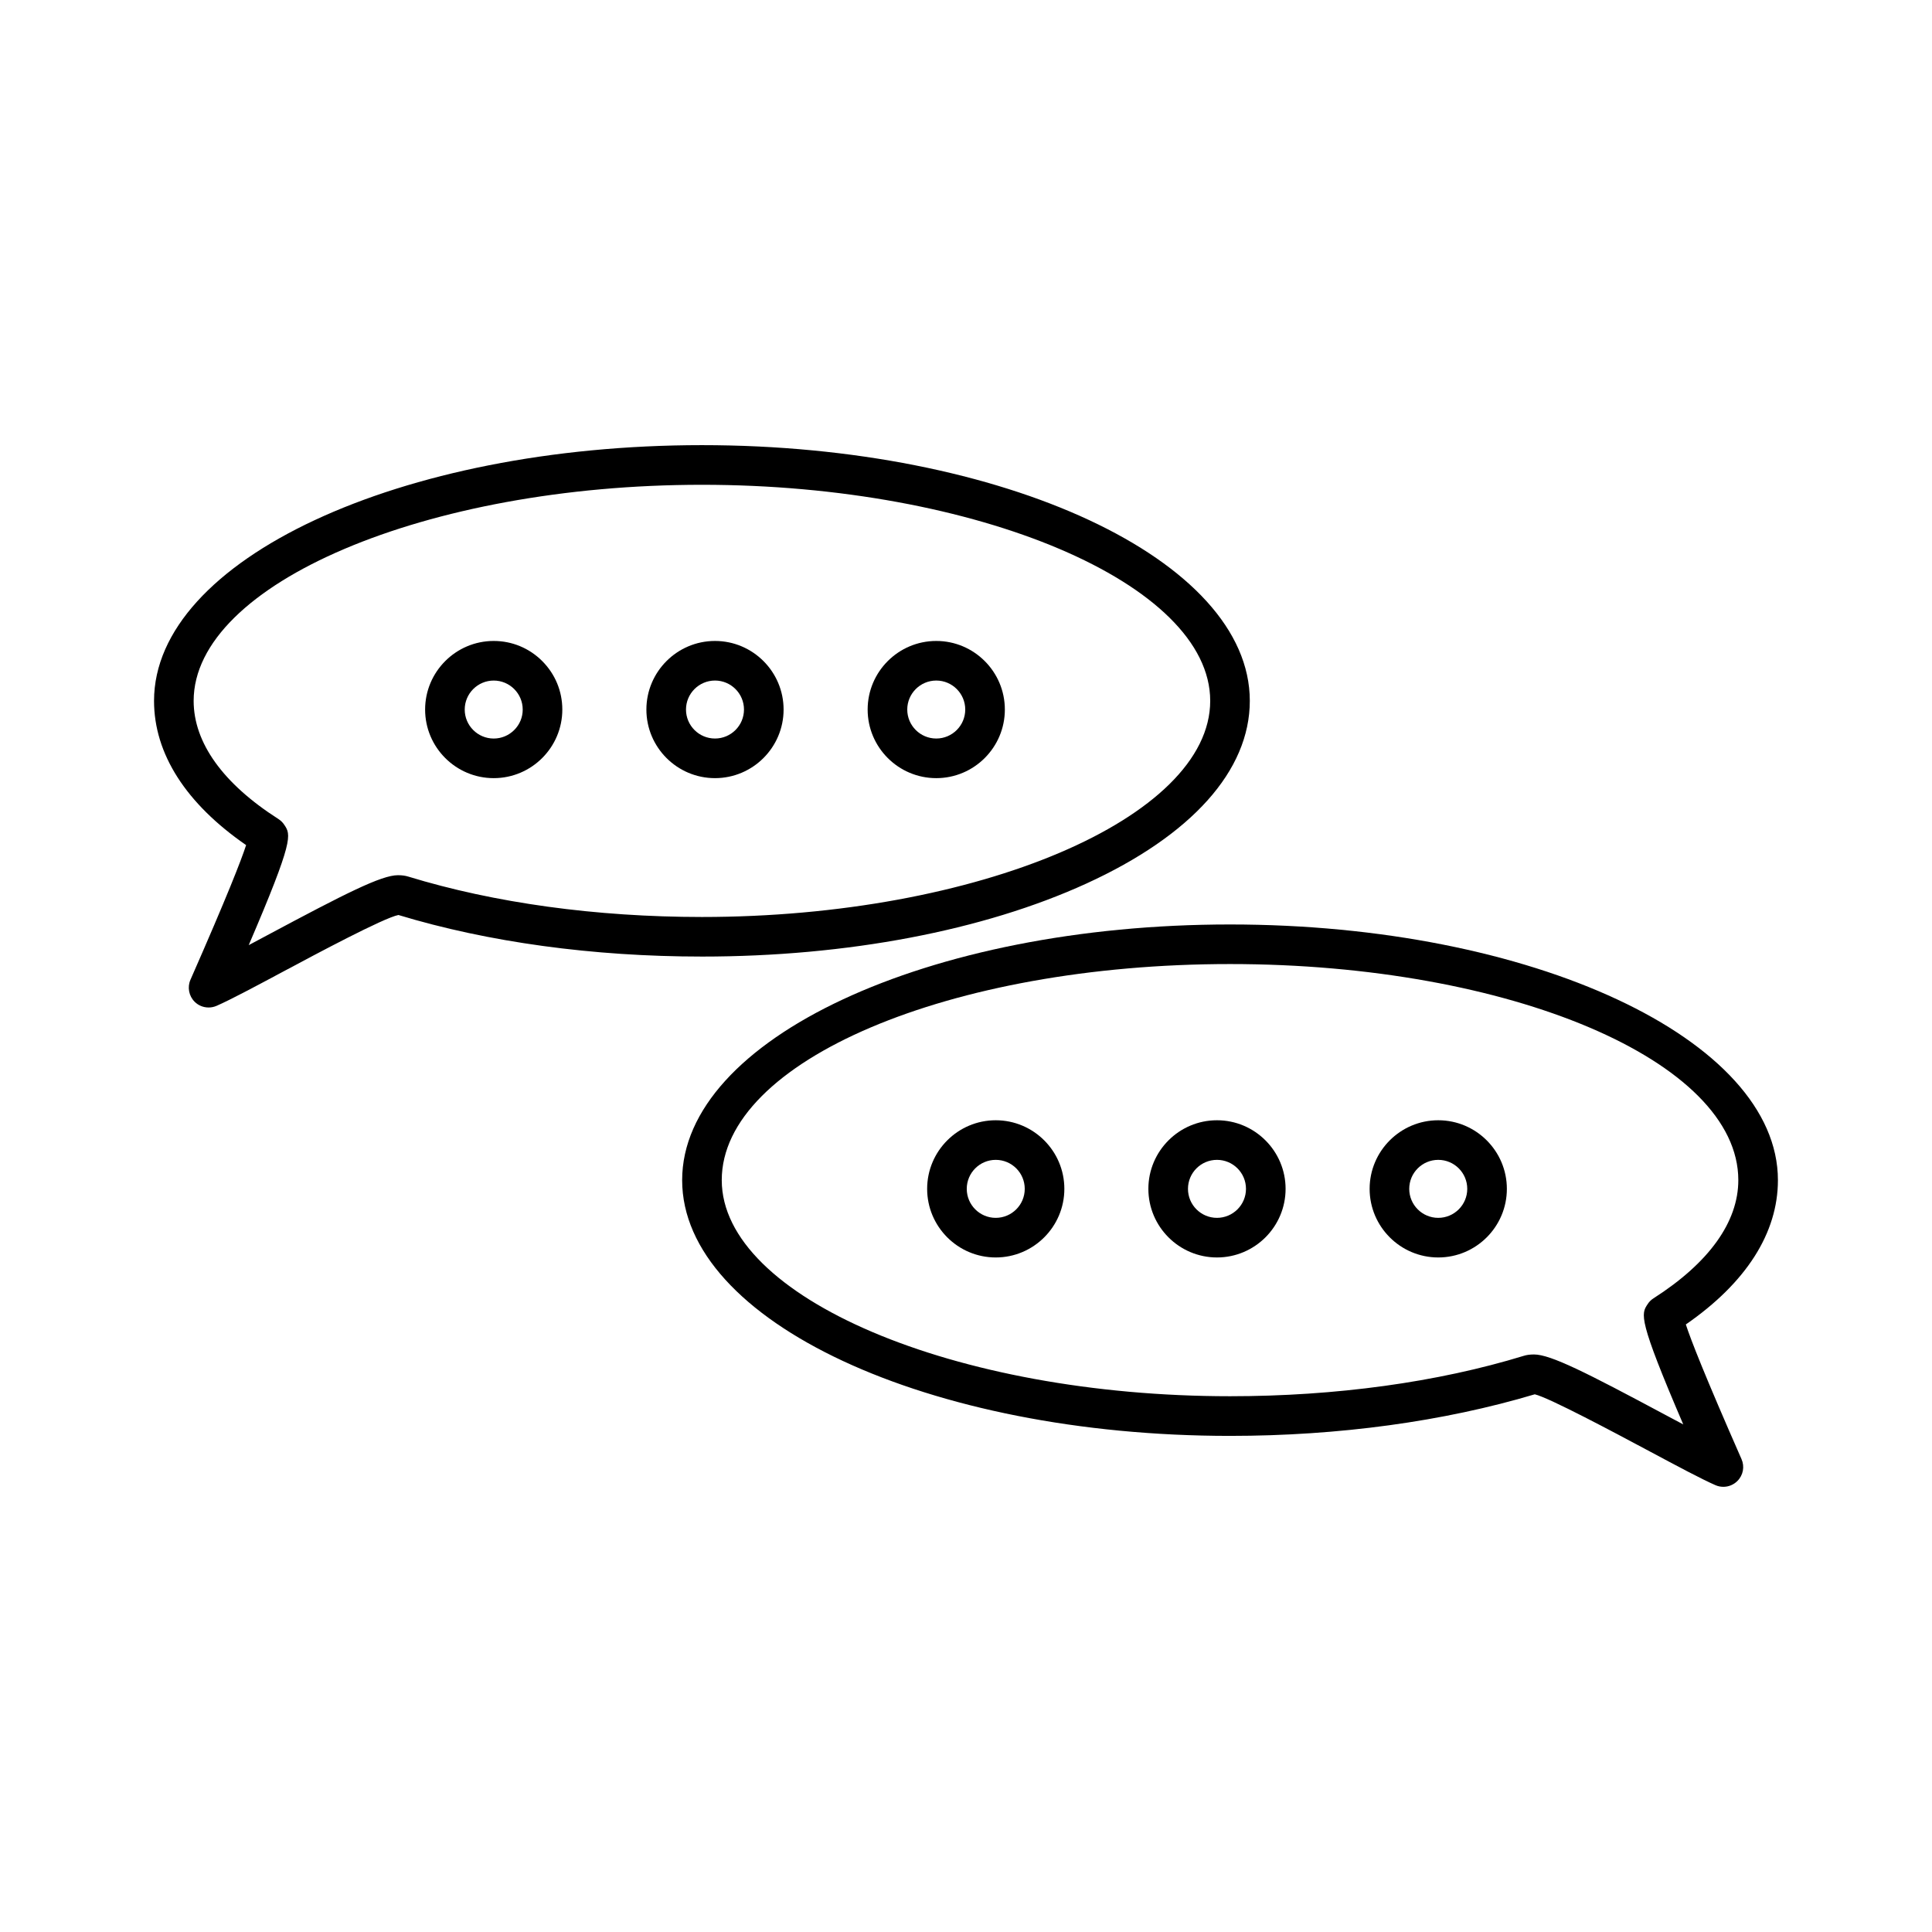
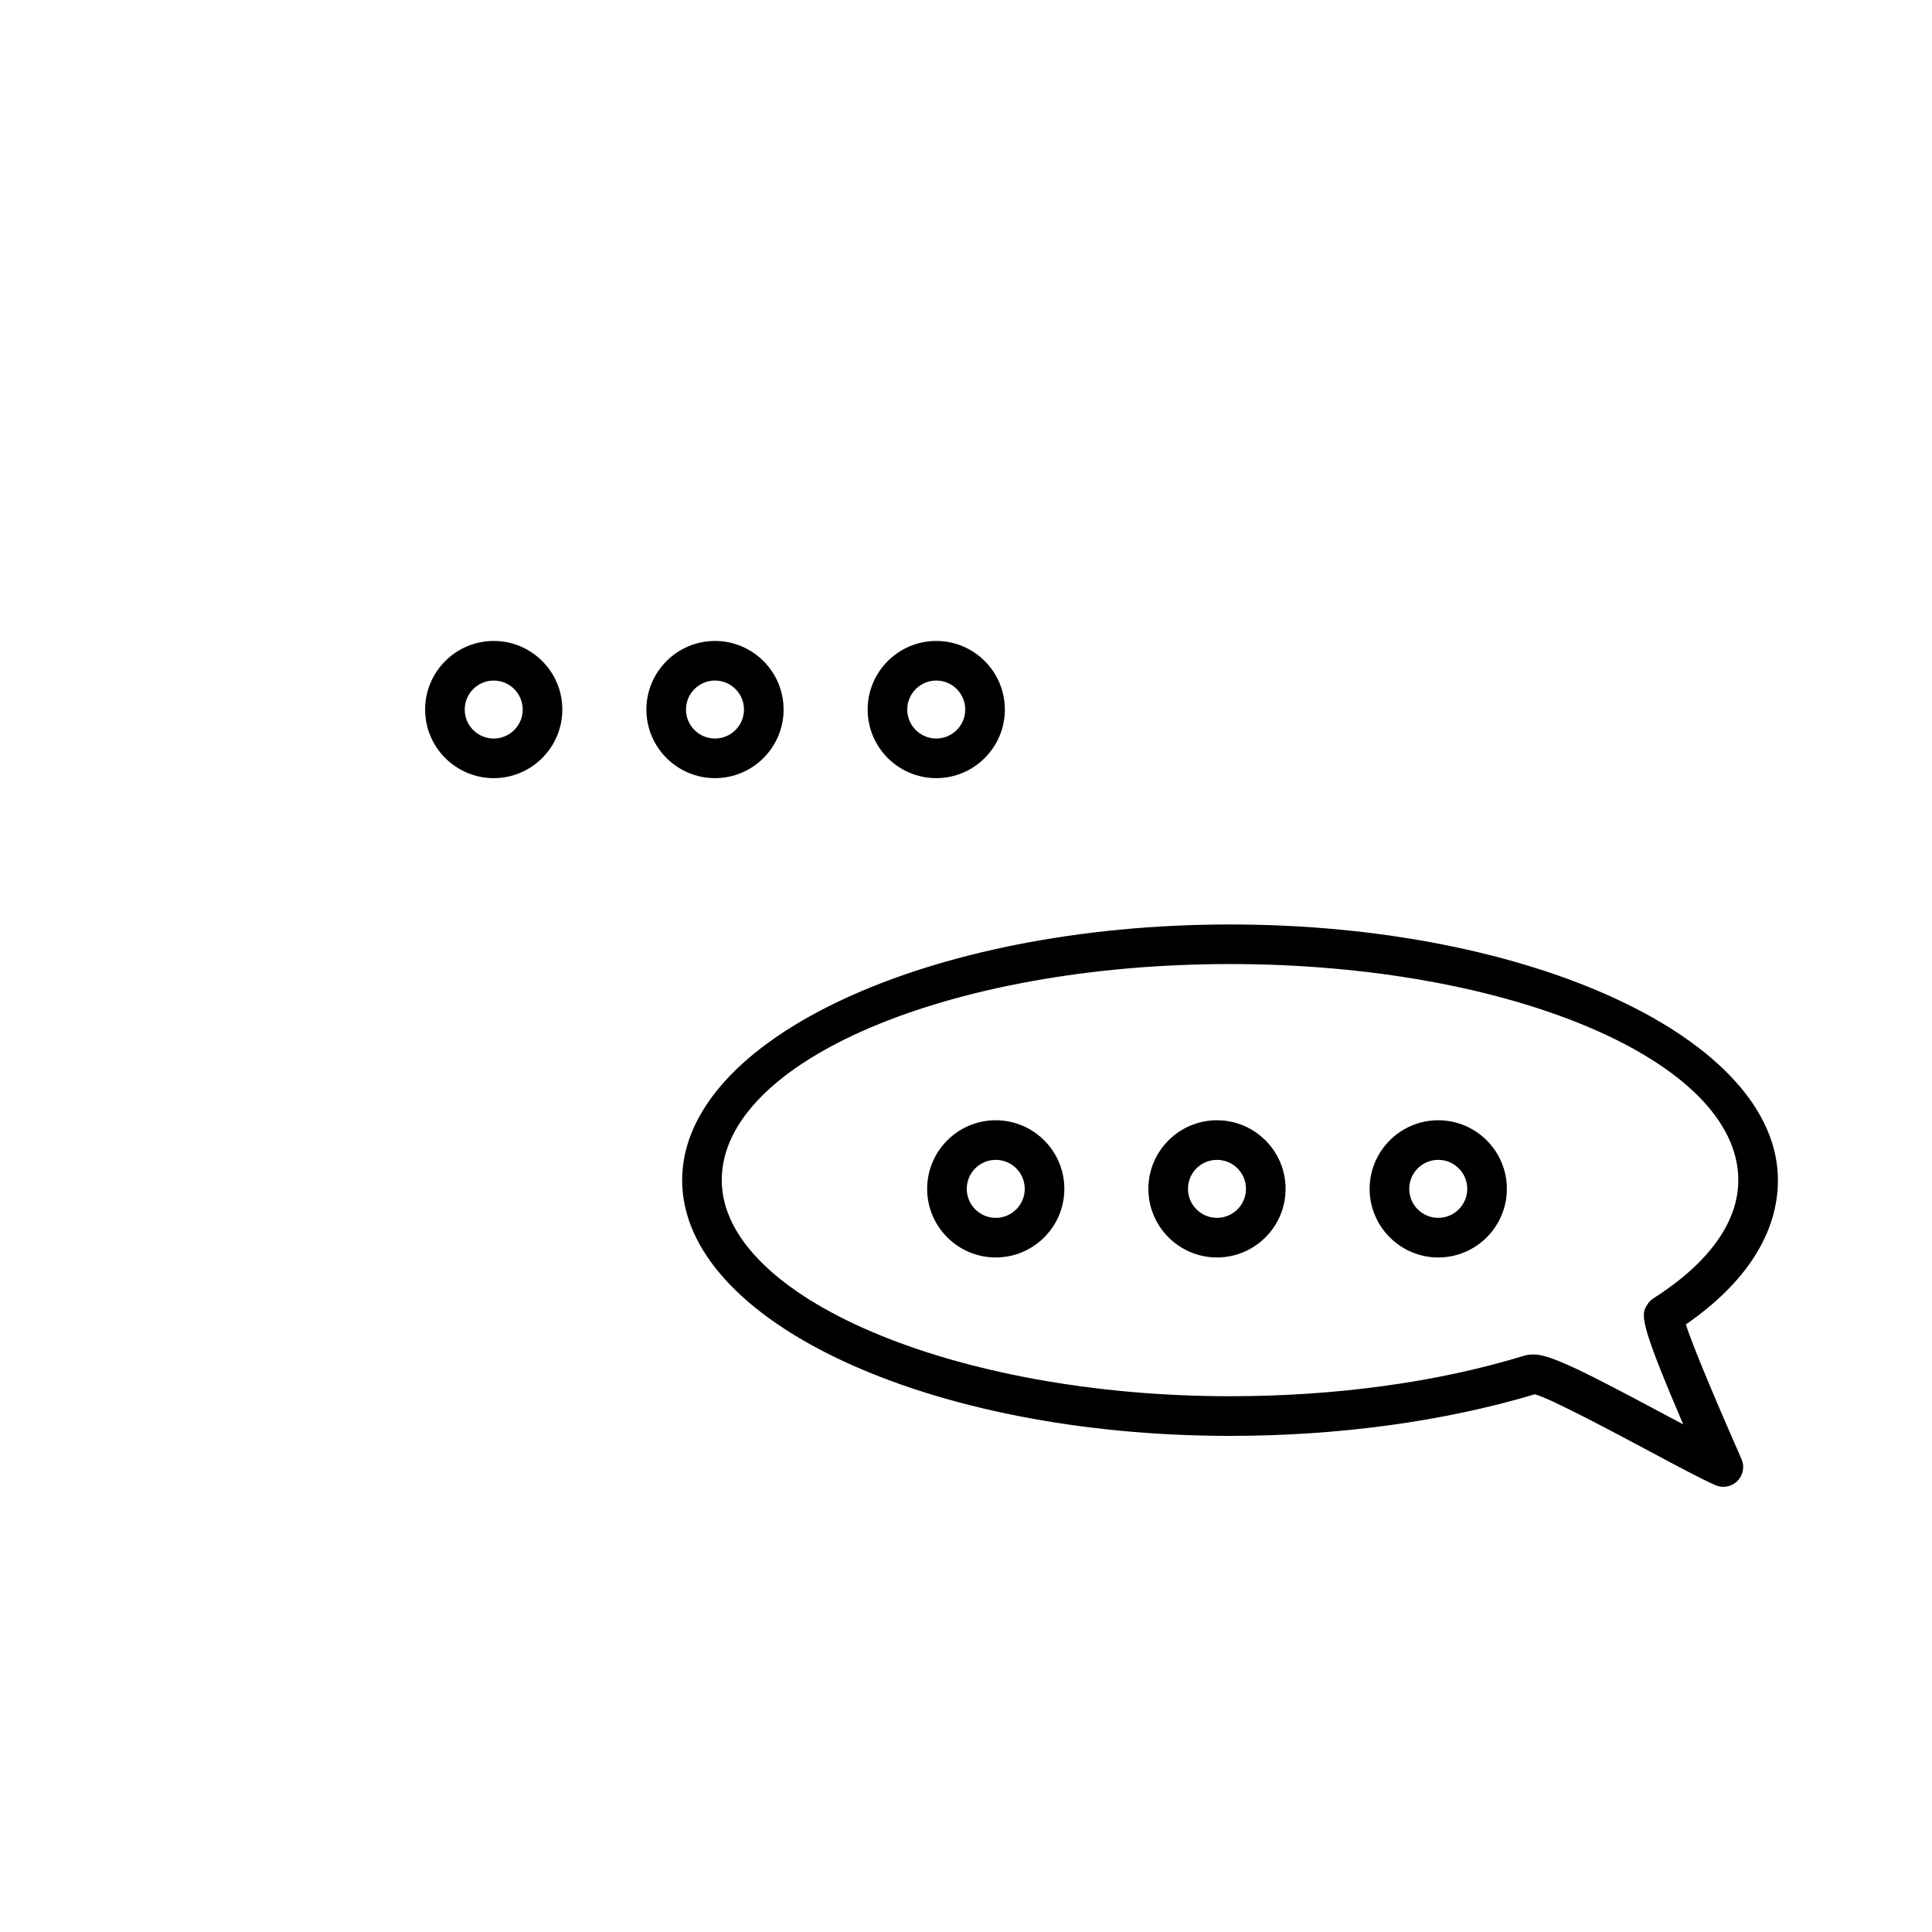
<svg xmlns="http://www.w3.org/2000/svg" fill="#000000" width="800px" height="800px" version="1.1" viewBox="144 144 512 512">
  <g>
    <path d="m274.84 313.86c-10.023 0-18.18 8.156-18.18 18.18 0 10.023 8.156 18.176 18.18 18.176s18.18-8.156 18.18-18.176c0-4.848-1.891-9.414-5.328-12.852s-8.004-5.328-12.852-5.328zm5.434 23.602c-1.453 1.453-3.387 2.258-5.434 2.258-4.234 0-7.684-3.441-7.684-7.68 0-4.234 3.449-7.684 7.684-7.684 4.242 0 7.684 3.449 7.684 7.684 0.004 2.047-0.797 3.973-2.25 5.422z" />
    <path d="m333.48 313.86c-10.023 0-18.18 8.156-18.18 18.18 0 10.023 8.156 18.176 18.18 18.176s18.18-8.156 18.18-18.176c0-10.023-8.156-18.18-18.18-18.18zm0 25.855c-4.242 0-7.684-3.441-7.684-7.68 0-4.234 3.449-7.684 7.684-7.684s7.684 3.449 7.684 7.684c0 4.238-3.449 7.68-7.684 7.68z" />
    <path d="m392.12 313.86c-10.027 0-18.184 8.156-18.184 18.18 0 10.023 8.156 18.176 18.184 18.176 10.023 0 18.176-8.156 18.176-18.176 0-10.023-8.152-18.18-18.176-18.18zm0 25.855c-4.242 0-7.688-3.441-7.688-7.68 0-4.234 3.449-7.684 7.688-7.684 4.234 0 7.68 3.449 7.68 7.684 0 4.238-3.445 7.68-7.68 7.68z" />
-     <path d="m330.05 397.5c38.383 0 74.547-6.871 101.83-19.34 27.941-12.77 43.332-29.965 43.332-48.43 0-37.367-65.133-67.762-145.19-67.762-80.062 0.008-145.2 30.402-145.2 67.77 0 14.008 8.43 27.195 24.402 38.223-1.309 4.047-5.055 13.633-14.746 35.676-0.871 1.969-0.43 4.309 1.098 5.832 0.988 0.988 2.305 1.527 3.711 1.527 0.715 0 1.41-0.141 2.109-0.438 3.754-1.645 10.348-5.168 18.414-9.484 7.836-4.188 25.895-13.84 29.777-14.59 23.758 7.207 51.559 11.016 80.461 11.016-0.008 0-0.008 0 0 0zm-77.84-21.191c-0.797-0.25-1.695-0.371-2.75-0.371-4.402 0-13.938 4.848-34.652 15.918-1.664 0.887-3.305 1.77-4.894 2.613 12.012-28.008 11.199-29.227 9.426-31.883-0.395-0.605-0.906-1.113-1.547-1.531-14.703-9.395-22.473-20.227-22.473-31.316 0-31.043 61.688-57.266 134.7-57.266 73.012 0 134.7 26.223 134.7 57.266 0 31.047-61.684 57.273-134.7 57.273-28.055-0.004-54.969-3.707-77.812-10.703z" />
-     <path d="m525.15 440.88c-10.023 0-18.184 8.156-18.184 18.18 0 10.023 8.16 18.18 18.184 18.18 10.023 0 18.184-8.156 18.184-18.18 0-10.023-8.16-18.18-18.184-18.18zm0 25.863c-4.242 0-7.688-3.441-7.688-7.684 0-4.242 3.449-7.684 7.688-7.684 4.242 0 7.688 3.441 7.688 7.684 0 4.238-3.453 7.684-7.688 7.684z" />
+     <path d="m525.15 440.88c-10.023 0-18.184 8.156-18.184 18.18 0 10.023 8.16 18.18 18.184 18.18 10.023 0 18.184-8.156 18.184-18.18 0-10.023-8.16-18.18-18.184-18.18zm0 25.863c-4.242 0-7.688-3.441-7.688-7.684 0-4.242 3.449-7.684 7.688-7.684 4.242 0 7.688 3.441 7.688 7.684 0 4.238-3.453 7.684-7.688 7.684" />
    <path d="m466.51 440.88c-10.023 0-18.18 8.156-18.18 18.18 0 10.023 8.156 18.18 18.18 18.18 10.023 0 18.184-8.156 18.184-18.18 0-10.023-8.16-18.18-18.184-18.18zm0 25.863c-4.242 0-7.684-3.441-7.684-7.684 0-4.242 3.441-7.684 7.684-7.684 4.242 0 7.688 3.441 7.688 7.684 0 4.238-3.453 7.684-7.688 7.684z" />
    <path d="m407.88 440.88c-10.023 0-18.176 8.156-18.176 18.18 0 10.023 8.148 18.18 18.176 18.18 10.023 0 18.184-8.156 18.184-18.18 0-10.023-8.16-18.18-18.184-18.18zm0 25.863c-4.234 0-7.68-3.441-7.68-7.684 0-4.242 3.441-7.684 7.68-7.684 4.242 0 7.688 3.441 7.688 7.684 0 4.238-3.445 7.684-7.688 7.684z" />
    <path d="m590.77 494.99c15.973-11.043 24.398-24.23 24.398-38.227 0-37.367-65.133-67.77-145.2-67.77-80.059 0-145.19 30.398-145.19 67.77 0 37.371 65.133 67.762 145.19 67.762 28.727 0 56.637-3.809 80.762-11.02 3.809 0.891 21.555 10.375 29.535 14.637l0.945 0.504c7.367 3.938 13.738 7.336 17.387 8.934 0.668 0.293 1.379 0.441 2.109 0.441 1.395 0 2.715-0.547 3.711-1.531 1.555-1.547 1.977-3.836 1.098-5.82-9.703-22.07-13.449-31.656-14.75-35.68zm-5.555 23.902c-20.719-11.082-30.266-15.945-34.684-15.945-1.055 0-1.945 0.117-2.688 0.352-22.883 7.012-49.809 10.715-77.871 10.715-73.016 0-134.7-26.223-134.7-57.266 0-31.578 60.426-57.266 134.7-57.266 74.27 0 134.7 25.688 134.7 57.266 0 11.09-7.773 21.922-22.473 31.316-0.637 0.402-1.164 0.934-1.543 1.527-1.777 2.664-2.594 3.879 9.422 31.891-1.574-0.836-3.215-1.707-4.863-2.59z" />
  </g>
</svg>